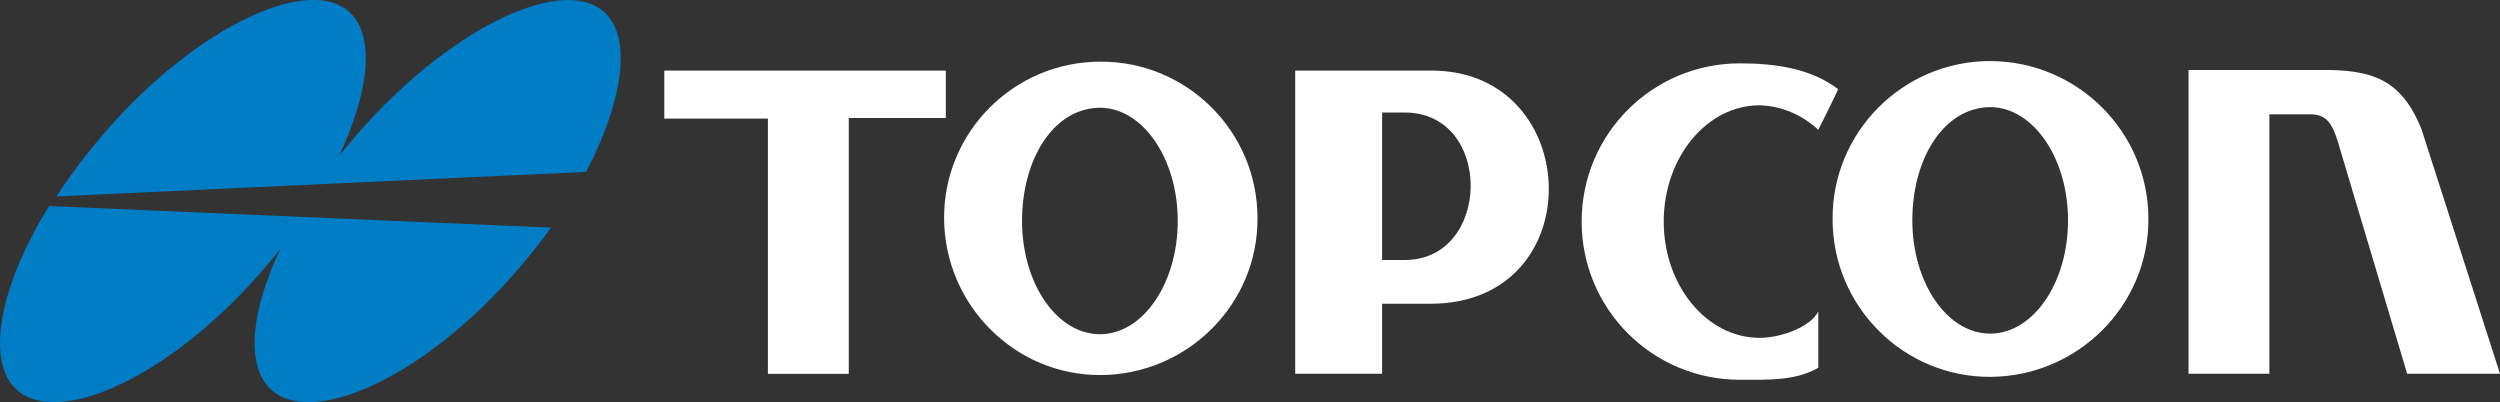
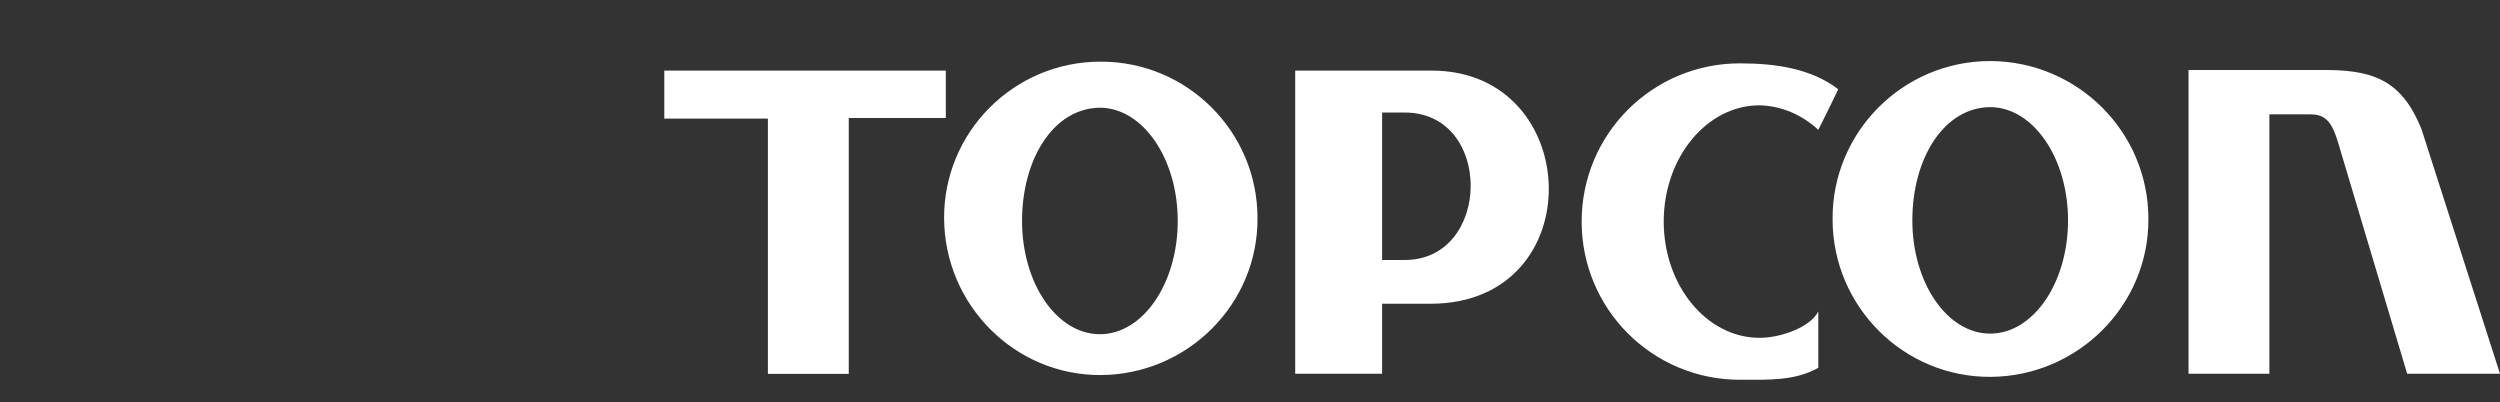
<svg xmlns="http://www.w3.org/2000/svg" viewBox="0 0 2485.7 399.9" version="1.1" id="Capa_1">
  <rect x="0" y="0" width="2485.7" height="399.9" fill="#333333" stroke="none" />
  <defs>
    <style>
      .st0 {
        fill: #007dc5;
      }

      .st1 {
        fill: #fff;
      }
    </style>
  </defs>
-   <path d="M359.8,128c-7.7,8.9-15.5,17.9-22.6,26.8,29.8-63.1,35.7-117.9,11.3-141.8-39.3-38.7-149.5,11.3-241.2,115-18.5,21.4-35.7,43.5-51.2,67.3l526.6-24.4c36.3-69.1,45.9-132.2,19.1-157.9-40.1-38.7-149.7,12-242,115h0ZM48.8,204.9C0,283.5-14.3,357.4,15.5,386.5c39.9,38.7,148.9-8.9,240.6-112,7.7-8.9,15.5-17.9,22.6-26.8-29.2,61.4-34.5,115-10.1,138.8,39.9,38.7,148.9-8.9,240.6-112,13.7-15.5,26.8-31.6,38.7-48.2l-499.1-21.4Z" class="st0" />
  <path d="M940.5,70.2h-280v47.7h103v253.8h80.4V117.3h96.5v-47.1h.1ZM1094.8,61.3h-.6c-86.4,0-156.1,70.3-155.5,156.1s70.3,156.1,156.1,155.5c85.8-.6,156.1-70.3,155.5-156.1,0-85.8-69.7-155.5-155.5-155.5ZM1093.6,332.3c-42.9,0-77.4-50.6-77.4-112.6s31.6-112.6,78-112.6c42.3.6,76.8,50.6,76.8,112.6s-34.5,112.6-77.4,112.6ZM1979.4,60.7h-.6c-87,0-157.3,70.9-156.7,157.3,0,87,70.9,157.3,157.3,156.7s157.3-70.9,156.7-157.3c-.1-86.4-70.3-156.1-156.7-156.7h0ZM1978.8,331.7c-42.9,0-77.4-50.6-77.4-112.6s31.6-112.6,78-112.6c42.3.6,76.8,50.6,76.8,112.6s-34.5,112.6-77.4,112.6ZM1423.6,70.2h-135.8v301.4h86.4v-69.6h48.8c159.7-.6,151.9-231.8.6-231.8h0ZM1396.8,258.5h-22.6V111.9h22.6c88.2,0,86.4,146.6,0,146.6Z" class="st1" />
  <path d="M1749.5,335.9c-52.4,0-95.3-51.8-95.3-115.6s42.9-115.6,95.3-115.6c22,.6,42.3,9.5,58.4,24.4,0,0,20.3-40.5,19.7-40.5-26.8-20.3-61.4-25.6-97.7-25.6-87,0-157.3,70.3-157.3,157.3s70.3,157.3,157.3,157.3c28.6,0,54.8,1.2,78-11.9v-56c-7.8,15.5-37,26.2-58.4,26.2ZM2407.7,128.6c-20.3-50.6-50-59.6-101.3-59h-130.4v302h80.4V113.7h41.1c19.1,0,23.2,13.7,30.4,38.7l65.5,219.2h92.3l-78-243Z" class="st1" />
</svg>